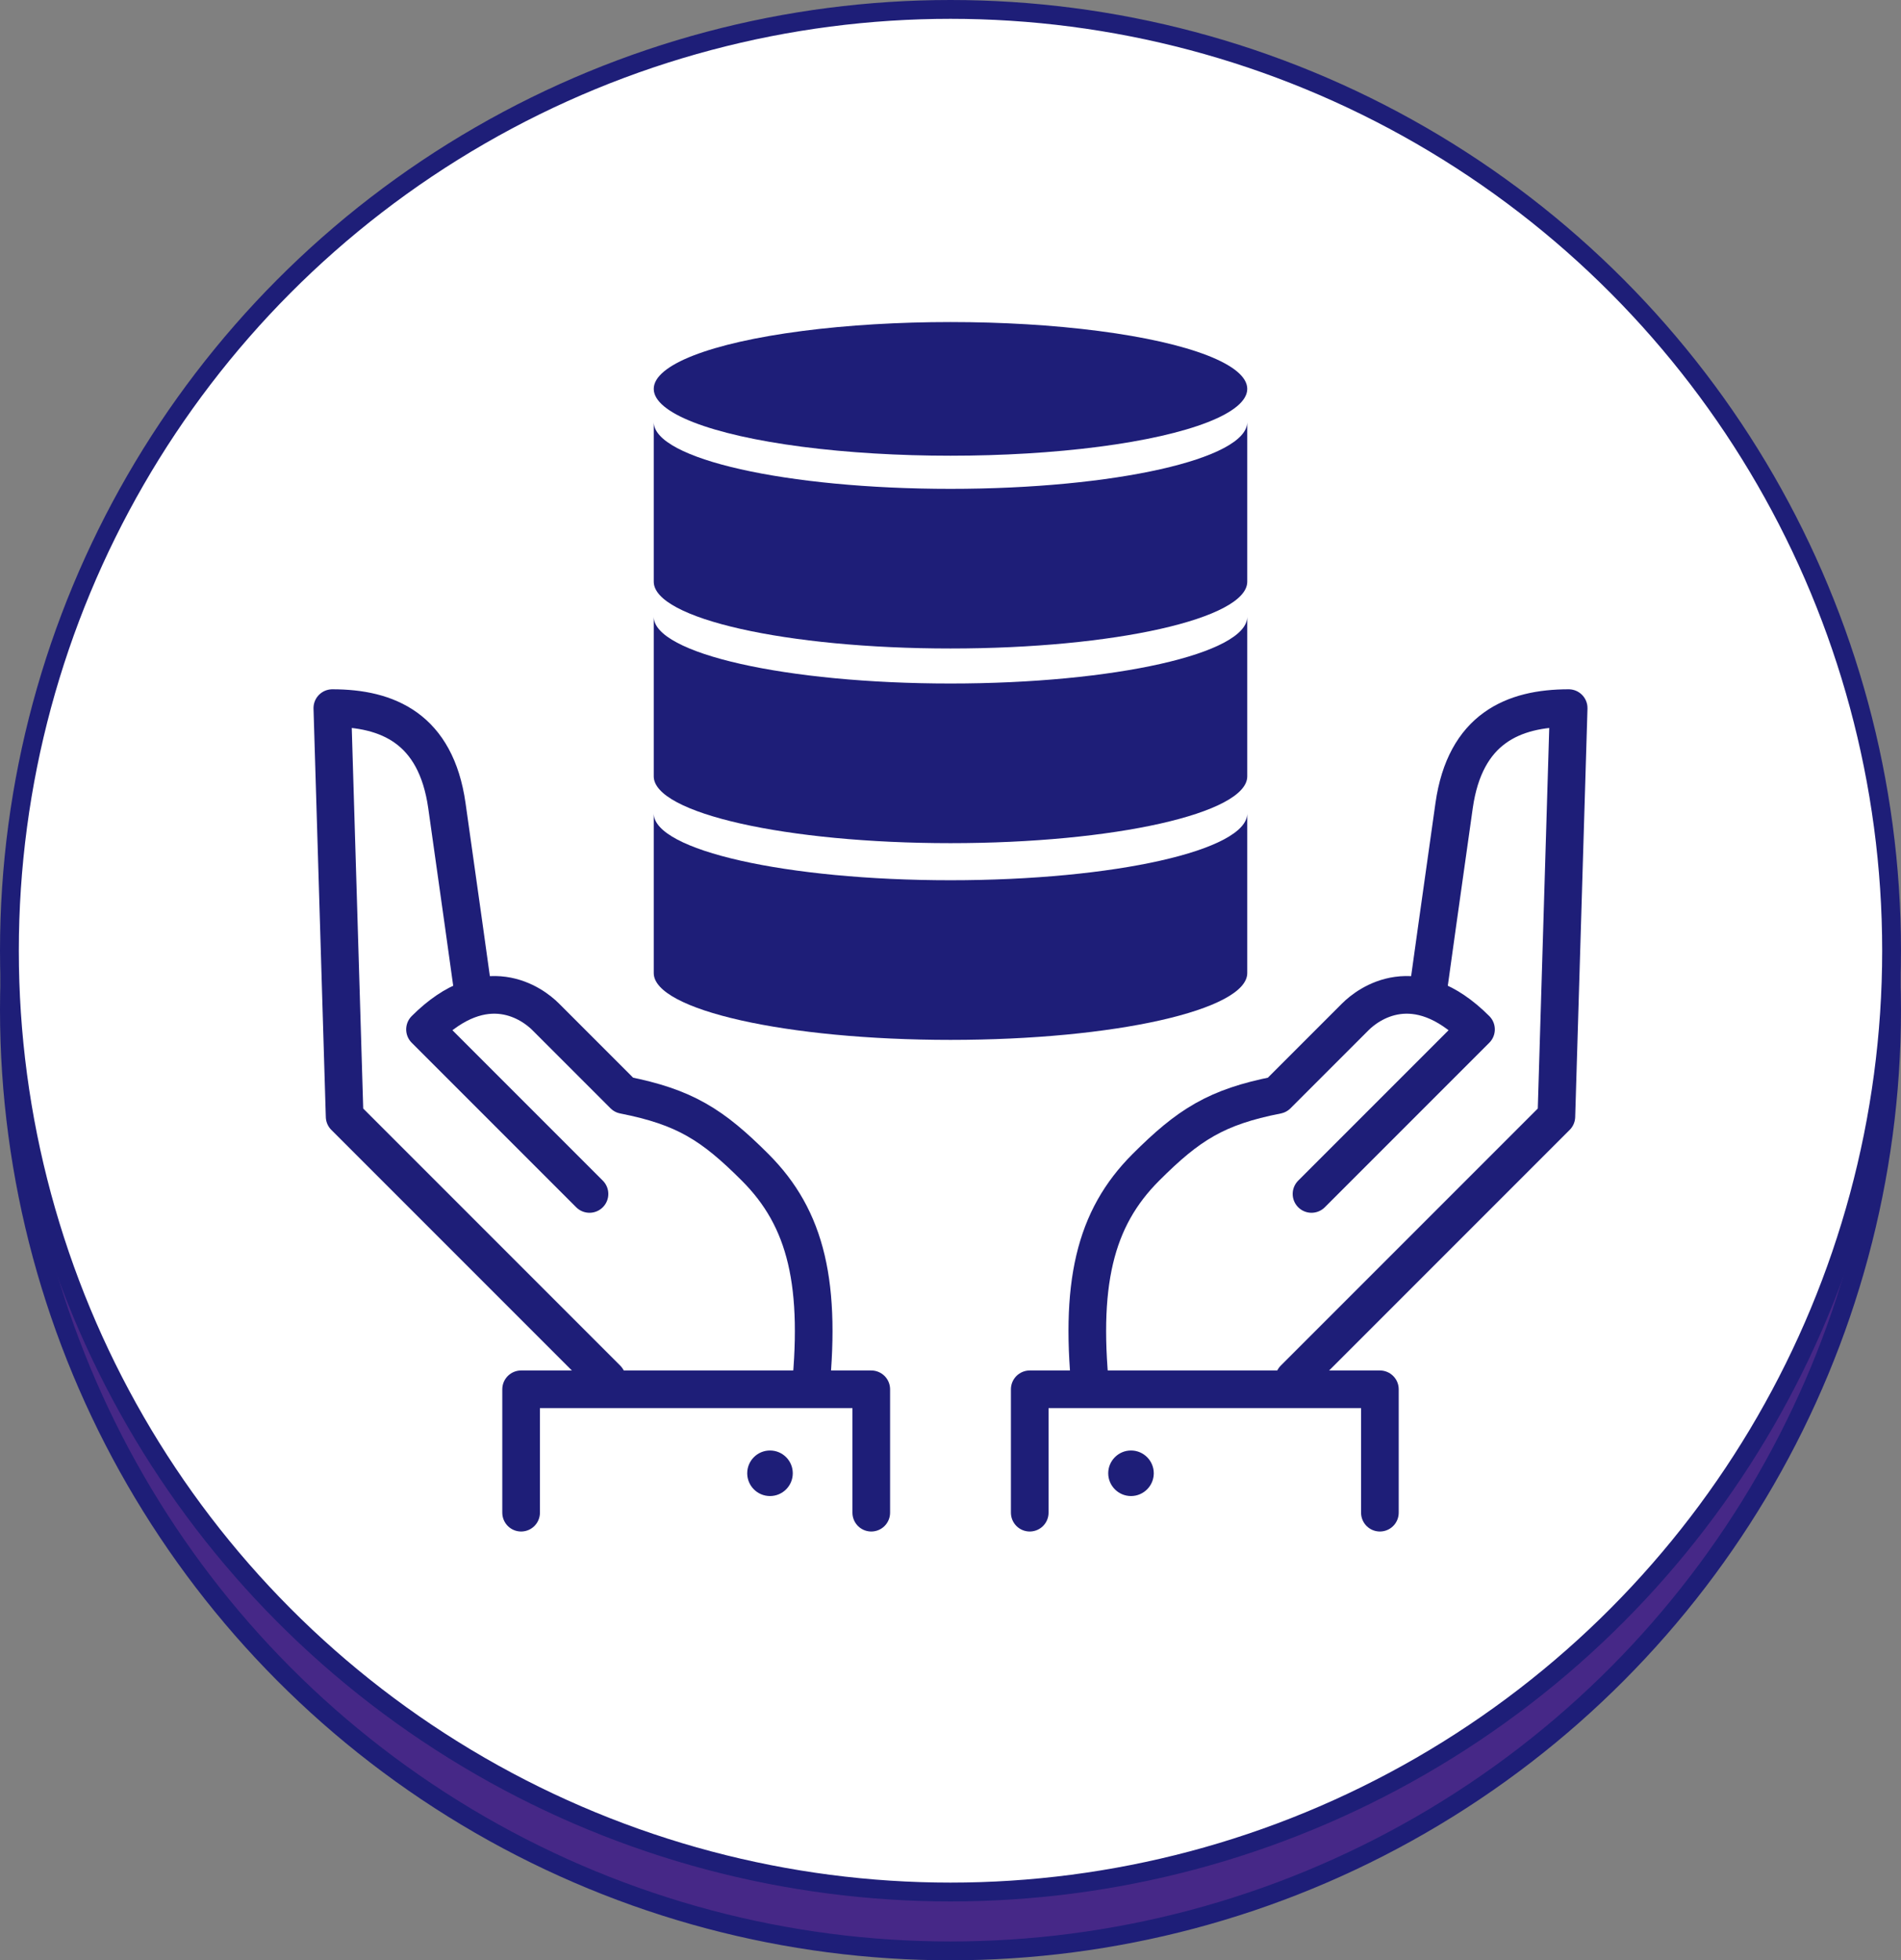
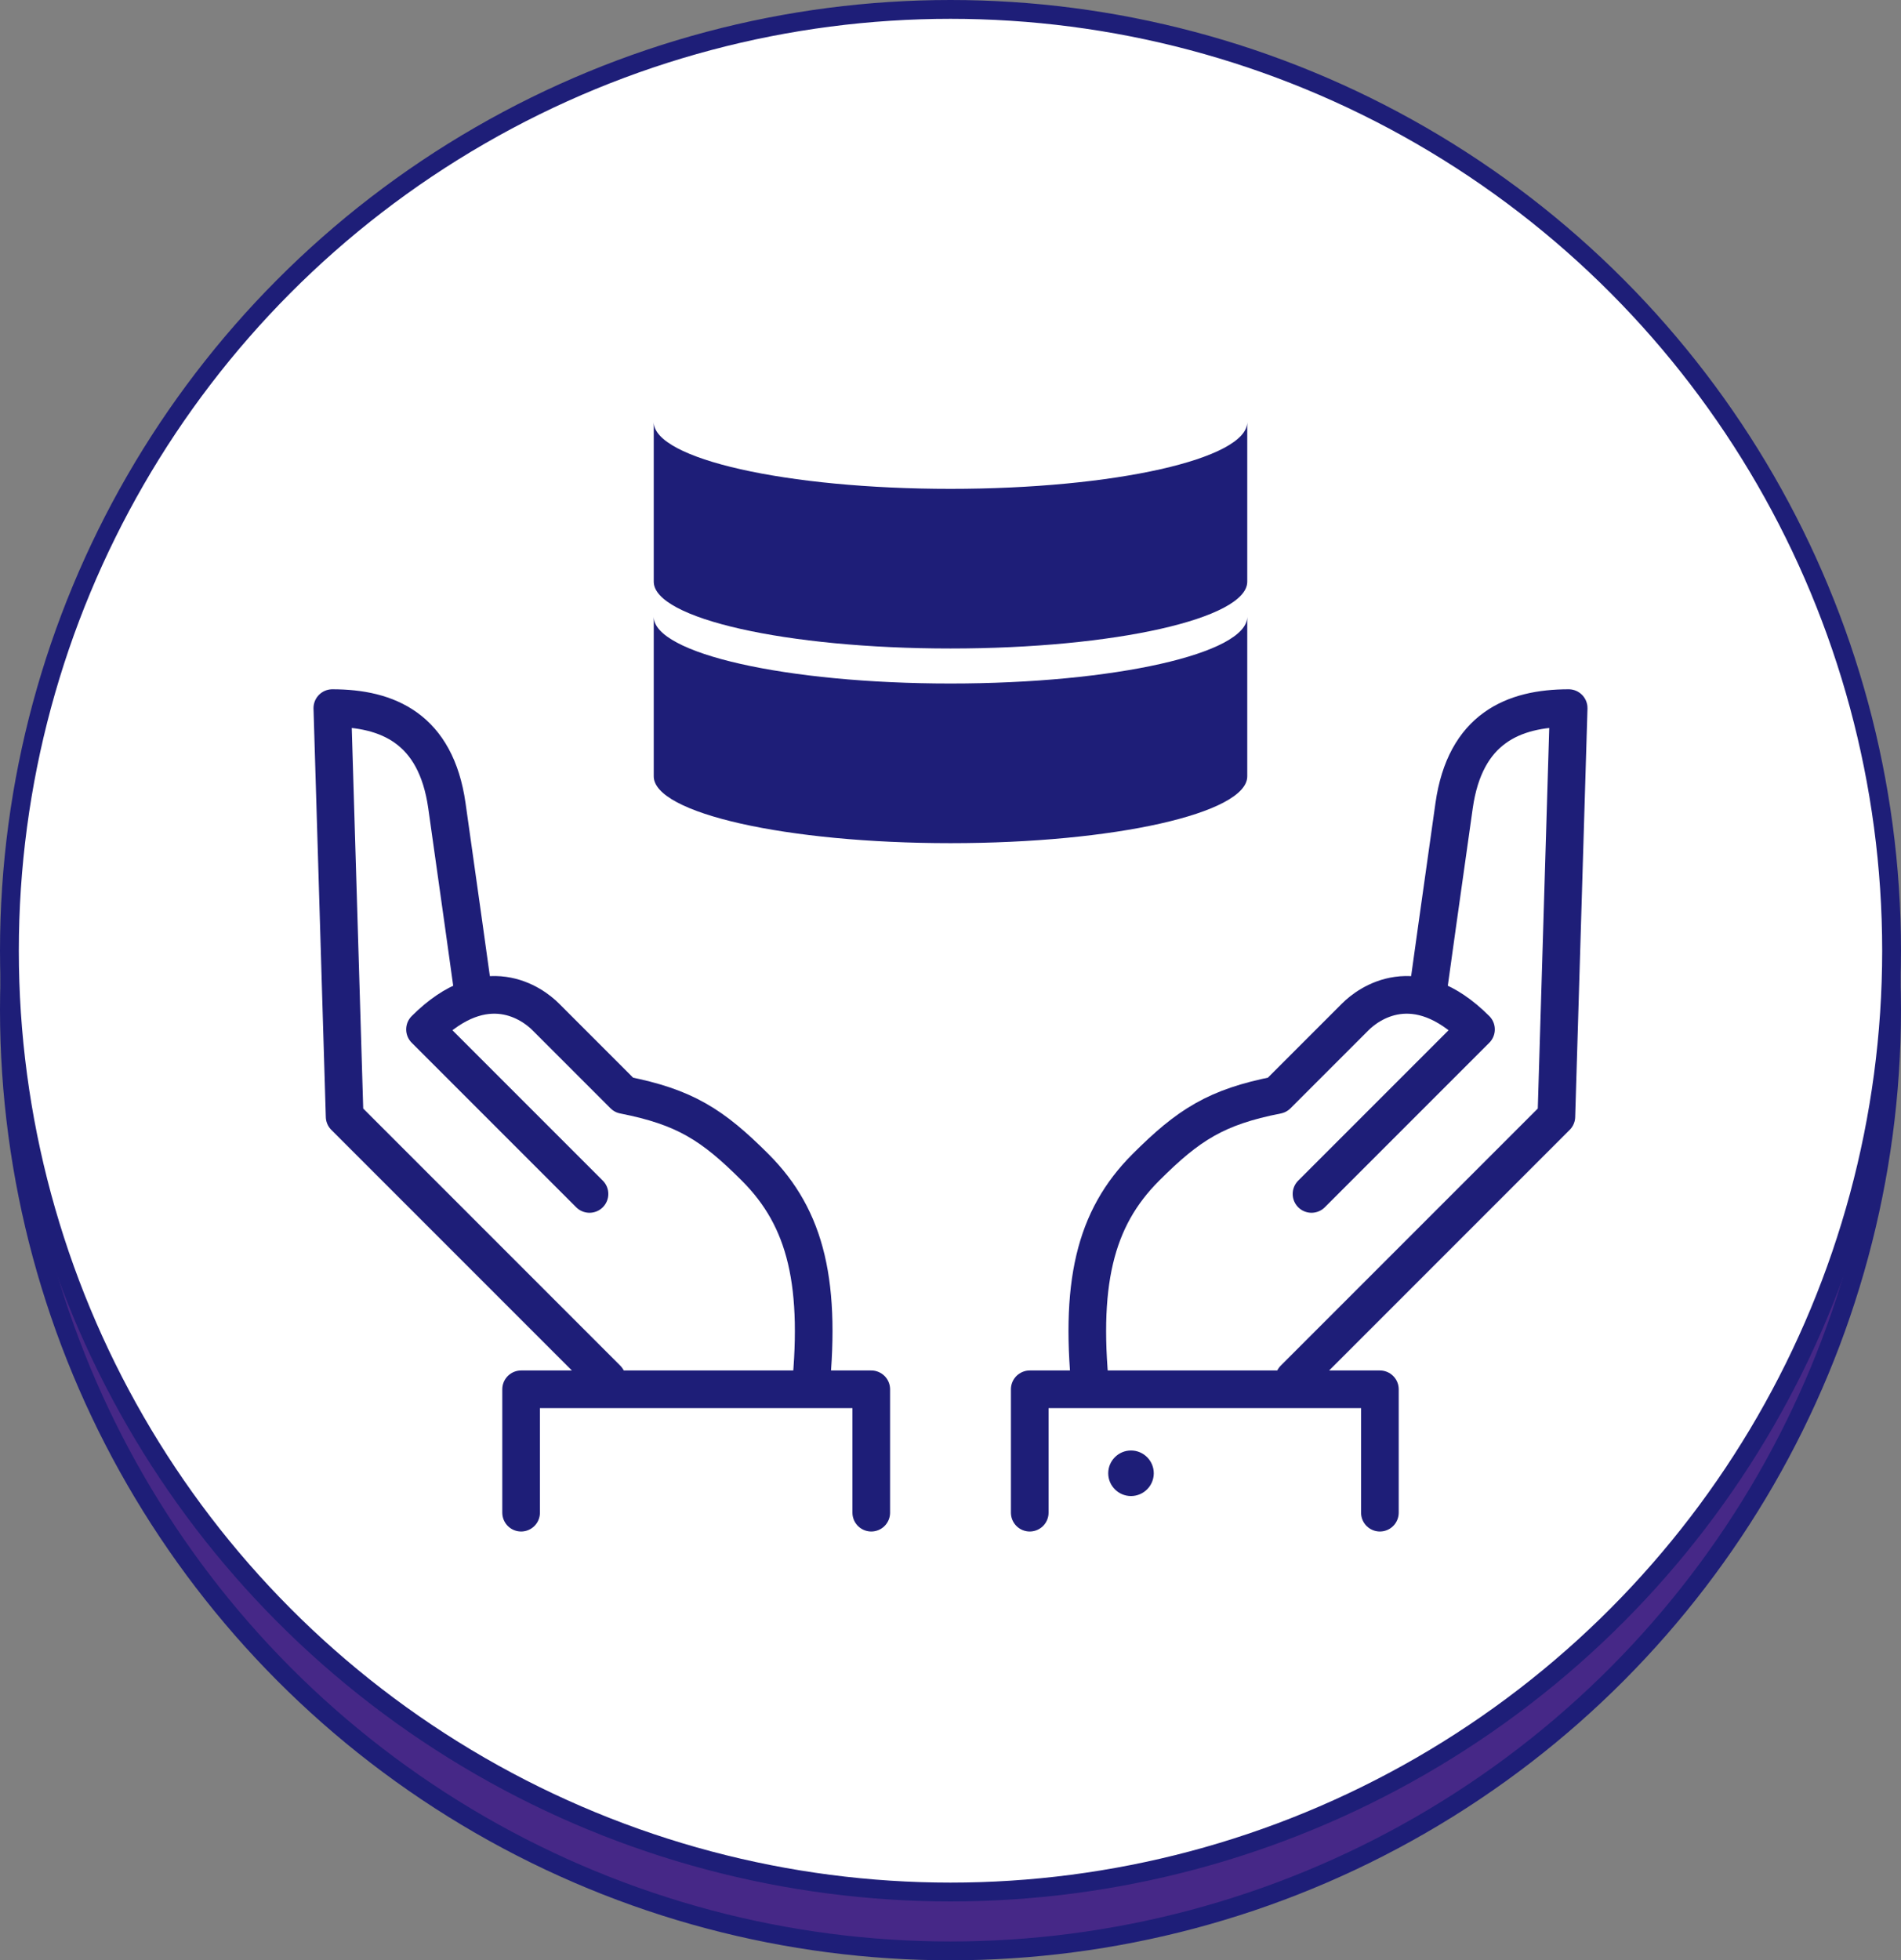
<svg xmlns="http://www.w3.org/2000/svg" id="_イアウト" viewBox="0 0 303 312.38">
  <rect x="0" y="0" width="303" height="312.38" fill="#808080" stroke="none" />
  <defs>
    <style>.cls-1{fill:#1e1e78;}.cls-2{fill:#462887;}.cls-2,.cls-3{stroke-miterlimit:10;stroke-width:3px;}.cls-2,.cls-3,.cls-4,.cls-5{stroke:#1e1e78;}.cls-3,.cls-4{fill:#fff;}.cls-4,.cls-5{stroke-linecap:round;stroke-linejoin:round;stroke-width:6px;}.cls-5{fill:none;}</style>
  </defs>
  <g>
    <circle class="cls-2" cx="151.5" cy="160.88" r="150" />
    <circle class="cls-3" cx="151.5" cy="151.5" r="150" />
  </g>
  <g>
    <g>
      <g>
        <g>
          <path class="cls-5" d="M75.3,157.34s-2.4-17.26-4.07-28.96c-1.75-12.31-9.45-15.54-18.26-15.54l1.96,65.09,41.81,41.81" />
          <path class="cls-5" d="M129,223.2c2.1-18.57-.5-29.04-8.63-37.17-6.81-6.81-11.23-9.63-20.94-11.54-4.45-4.45-10.46-10.46-12.46-12.46-2-2-9.5-7.72-19.23,2.01l26.22,26.22" />
          <polyline class="cls-4" points="138.87 241.05 138.87 221.39 83.06 221.39 83.06 241.05" />
        </g>
-         <circle class="cls-1" cx="122.73" cy="234.77" r="3.63" />
      </g>
      <g>
        <g>
          <path class="cls-5" d="M227.7,157.34s2.4-17.26,4.07-28.96c1.75-12.31,9.45-15.54,18.26-15.54l-1.96,65.09-41.81,41.81" />
          <path class="cls-5" d="M174,223.2c-2.1-18.57,.5-29.04,8.63-37.17,6.81-6.81,11.23-9.63,20.94-11.54l12.46-12.46c2-2,9.5-7.72,19.23,2.01l-26.22,26.22" />
          <polyline class="cls-4" points="164.13 241.05 164.13 221.39 219.94 221.39 219.94 241.05" />
        </g>
        <path class="cls-1" d="M176.64,234.77c0,2,1.63,3.63,3.63,3.63s3.63-1.63,3.63-3.63-1.63-3.63-3.63-3.63-3.63,1.63-3.63,3.63Z" />
      </g>
    </g>
    <g>
-       <path class="cls-1" d="M151.5,140.27c-26.12,0-47.3-4.77-47.3-10.65v25.44c0,5.88,21.18,10.65,47.3,10.65s47.3-4.77,47.3-10.65v-25.44c0,5.88-21.18,10.65-47.3,10.65Z" />
      <path class="cls-1" d="M151.5,108.92c-26.12,0-47.3-4.77-47.3-10.65v25.44c0,5.88,21.18,10.65,47.3,10.65s47.3-4.77,47.3-10.65v-25.44c0,5.88-21.18,10.65-47.3,10.65Z" />
      <path class="cls-1" d="M151.5,77.9c-26.12,0-47.3-4.77-47.3-10.65v25.44c0,5.88,21.18,10.65,47.3,10.65s47.3-4.77,47.3-10.65v-25.44c0,5.88-21.18,10.65-47.3,10.65Z" />
-       <ellipse class="cls-1" cx="151.5" cy="61.97" rx="47.3" ry="10.65" />
    </g>
  </g>
</svg>